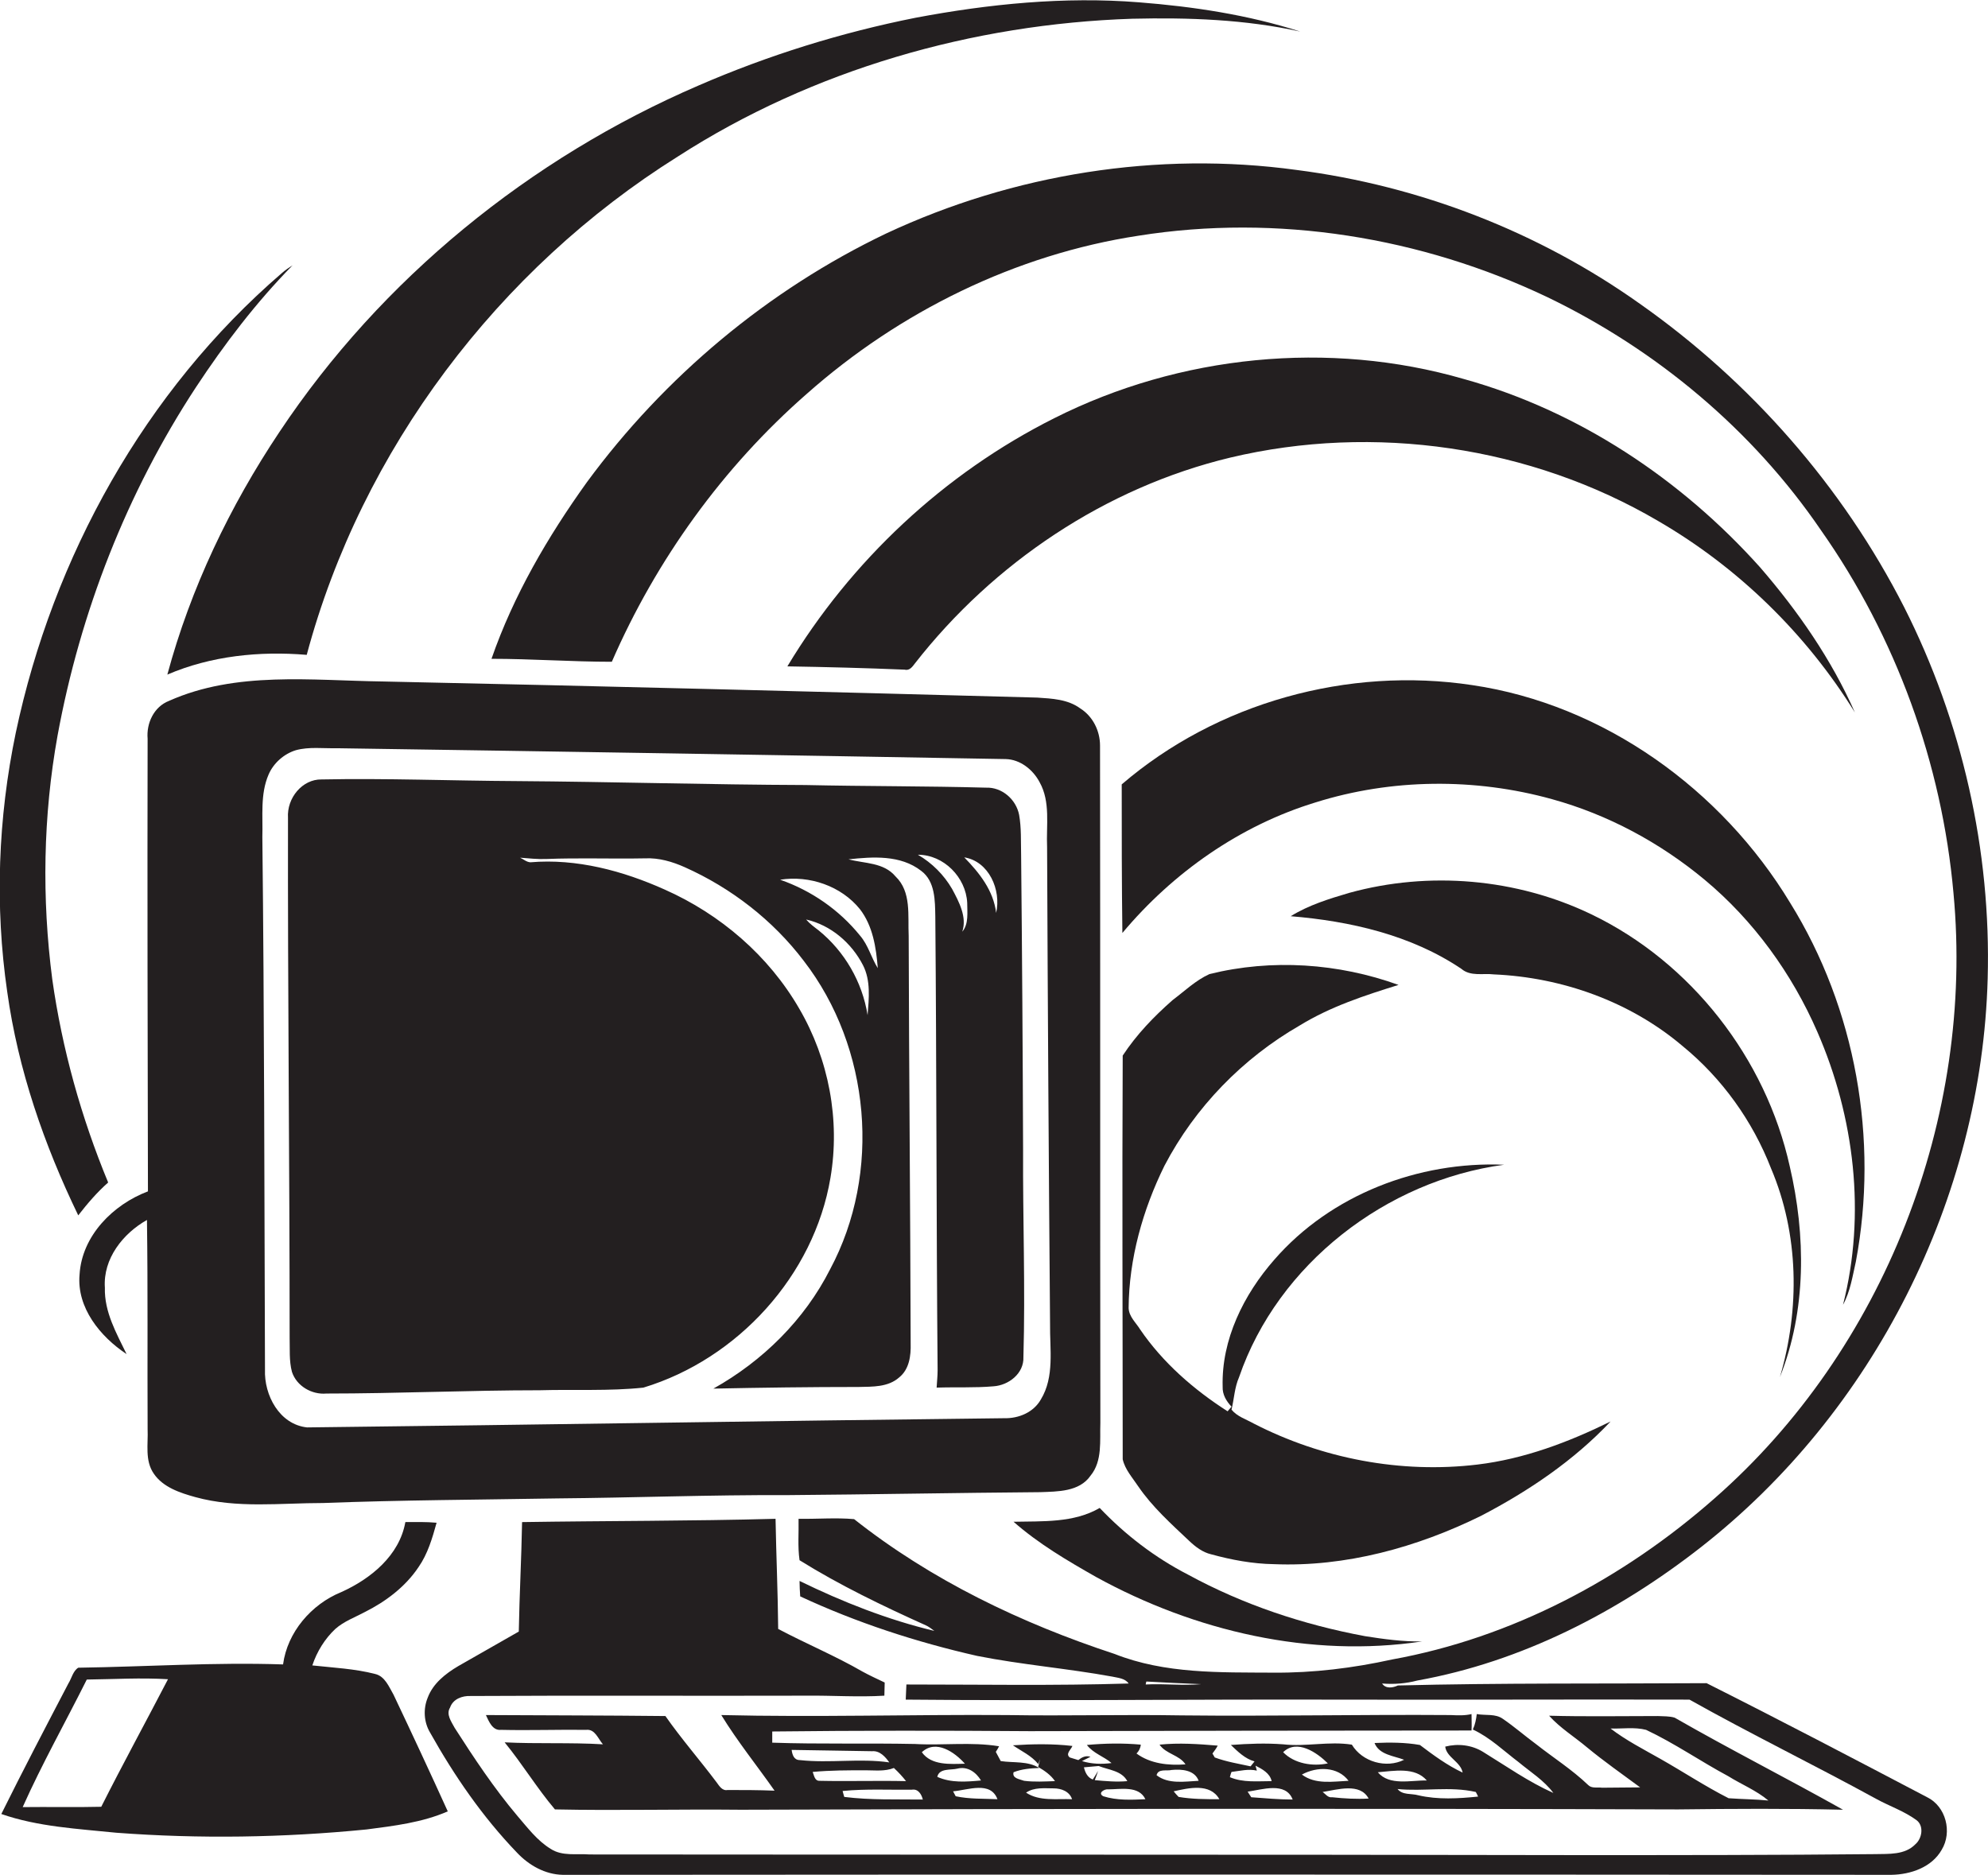
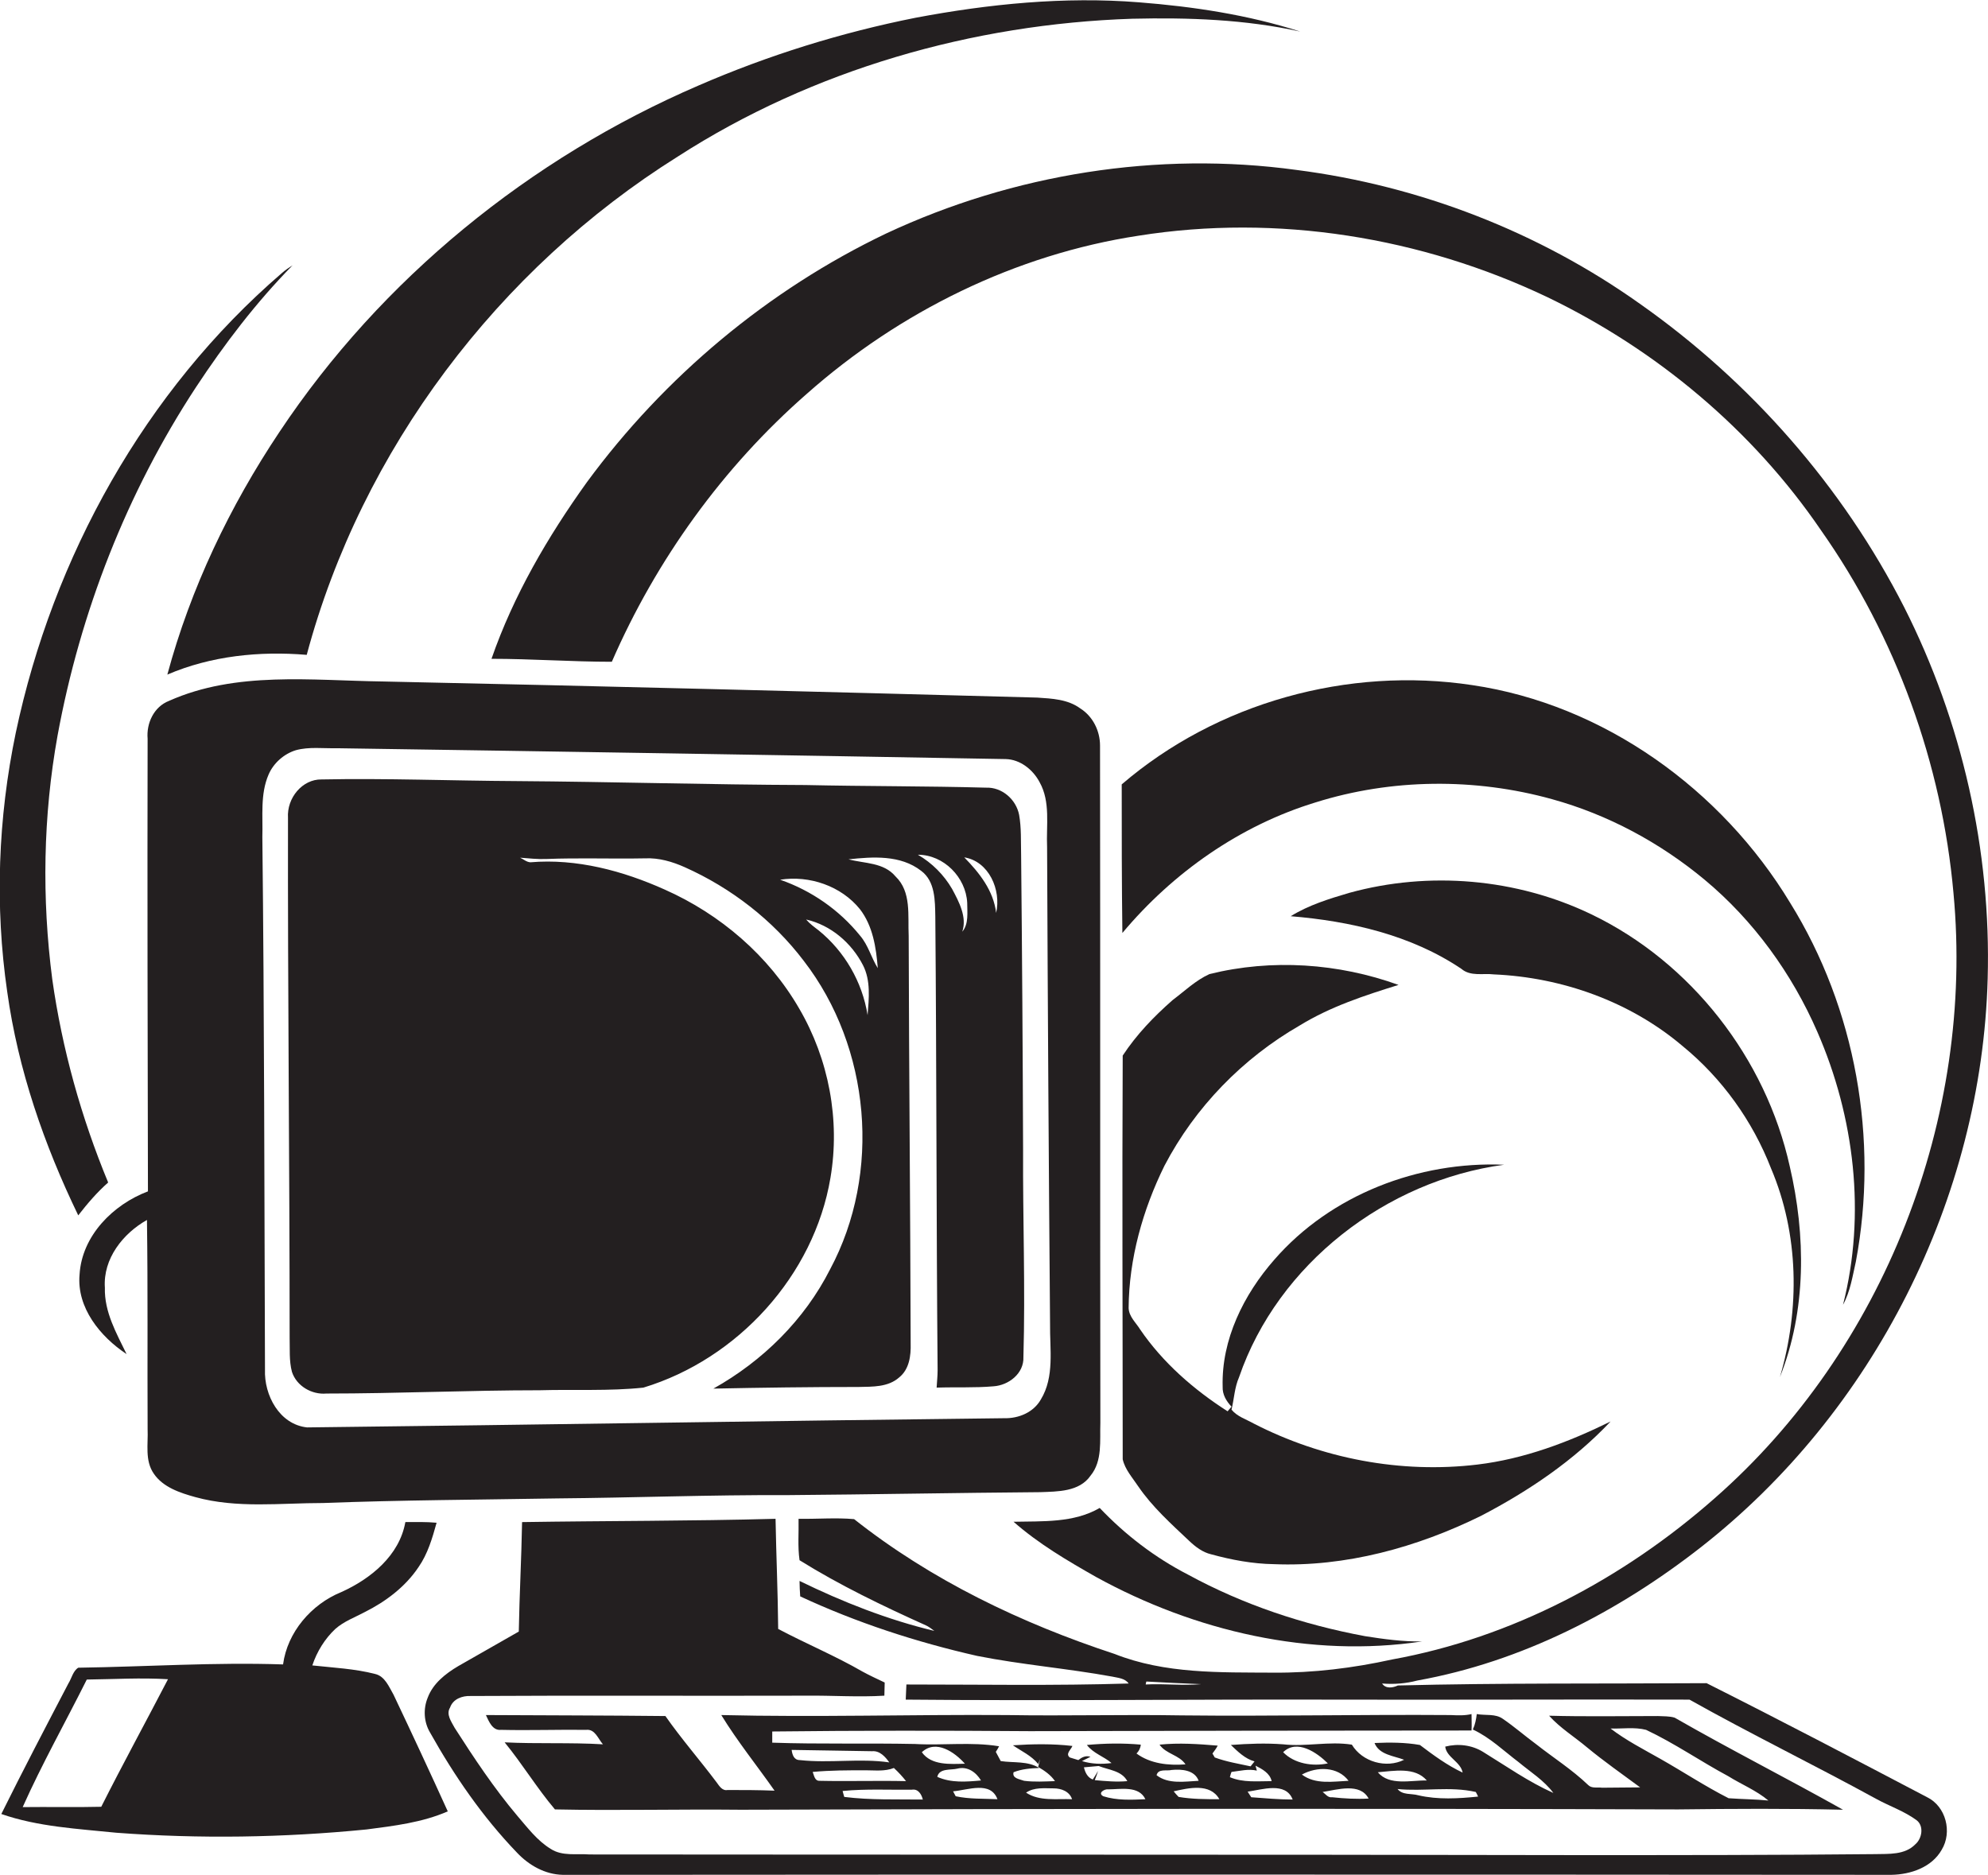
<svg xmlns="http://www.w3.org/2000/svg" version="1.1" id="Layer_1" x="0px" y="0px" viewBox="0 0 604.7 570.4" enable-background="new 0 0 604.7 570.4" xml:space="preserve">
  <g>
    <path fill="#231F20" d="M50.9,205.2c13.3-5.7,28-7.2,42.4-6c16.7-62.4,58.3-117.4,112.9-151.6c41-26.4,89.6-40.3,138.2-41.9   c17.1-0.4,34.4,0.2,51.1,3.9c-15.9-5.1-32.5-7.6-49.1-8.9c-22.7-1.8-45.6,0.5-67.9,4.7c-22.6,4.5-44.8,11.4-66,20.6   C161.2,48.1,116,84.8,85,131.4C69.9,154,58,178.9,50.9,205.2z" />
    <path fill="#231F20" d="M431.1,511.2c31.7-5.7,61-20.8,86.2-40.5c52.6-41.1,85.5-106.2,87.3-173c1.1-39-7.8-78.2-25.4-113   c-18.7-36.7-46.7-68.6-80.4-92.3c-30.8-21.9-67-35.9-104.4-40.7c-42.3-5.8-86.1,1.2-124.8,19.3c-36,17.2-67.5,43.6-91.1,75.7   c-11.9,16.6-22.3,34.4-29,53.7c12.2,0,24.4,0.9,36.6,0.9c13.5-31,33.8-59.2,59.3-81.5c28.2-25,63.5-42.4,100.9-48.1   c42.1-6.7,86,0.4,124.4,18.7c33.2,16,62.4,40.4,83.2,70.9c22.8,32.4,36.8,71,40.3,110.4c6.4,68.2-21.1,138.9-72.7,184.1   c-27.7,24.4-61.6,42.4-98.1,49c-11.8,2.6-23.9,4.1-36.1,4c-16.2-0.1-32.9,0.4-48.3-5.7c-28.3-9.3-55.7-22.4-79.2-41   c-5.6-0.5-11.3,0-16.9-0.1c0.1,4.2-0.3,8.4,0.3,12.6c12.2,7.6,25.3,13.9,38.4,19.8c0.9,0.4,1.8,1.1,2.6,1.7   c-14.2-3.4-27.9-8.8-41-15.2c0,1.6,0.1,3.1,0.2,4.7c17.2,8,35.3,13.9,53.8,18.1c13.6,2.7,27.4,3.8,41.1,6.3c1.8,0.4,3.9,0.5,5,2.1   c-22.5,0.7-45,0.3-67.6,0.3c-0.1,1.5-0.1,3.1-0.2,4.6c42.9,0.4,85.8-0.1,128.7,0c36.6,0.1,73.2-0.1,109.7,0   c18.7,10.5,38,19.9,56.8,30.2c4,2.2,8.5,3.7,12.3,6.5c2.3,1.8,1.6,5.6-0.4,7.3c-3.2,3.3-8.1,2.9-12.3,3c-30,0.3-60,0.3-90,0.3   c-100.3-0.2-200.6-0.1-301-0.2c-3.9-0.3-8.3,0.6-11.8-1.7c-4.1-2.5-7-6.4-10.1-10c-7.1-8.4-13.2-17.6-19.1-26.8   c-1-1.9-2.7-4.1-1.4-6.2c0.9-2.6,3.7-3.6,6.2-3.5c34-0.2,68,0,102-0.1c8-0.1,15.9,0.5,23.9,0c0-1.3,0.1-2.7,0.1-4   c-2.3-1.1-4.5-2.1-6.7-3.3c-8.3-4.8-17.2-8.5-25.7-13c-0.1-11.2-0.6-22.3-0.8-33.5c-25.7,0.7-51.4,0.6-77.1,1   c-0.2,11.1-0.8,22.2-1,33.3c-6.1,3.5-12.3,7-18.4,10.5c-3.9,2.3-7.7,5.3-9.3,9.6c-1.4,3.4-1.2,7.4,0.7,10.6   c7.4,13.2,16,25.7,26.5,36.6c3.6,3.8,8.5,6.6,13.9,6.7c134.7-0.1,269.4-0.1,404.1,0c5.9-0.1,12.3-2.3,15.3-7.6   c3.3-5.4,1.3-13.2-4.4-16c-22.3-11.7-44.6-23.4-67.1-34.7c-31.3,0.2-62.6-0.1-93.9,0.7c-1.5,0.7-3.7,1.1-4.8-0.6   C424.1,512.4,427.7,512.1,431.1,511.2z M348.5,512.4c0-0.2,0.1-0.7,0.2-0.9c5.6,0.3,11.2,0.6,16.7,0.8   C359.7,512.8,354.1,512.1,348.5,512.4z" />
    <path fill="#231F20" d="M23.8,369.7c2.8-3.6,5.7-7,9.1-10c-8.2-19.8-14-40.6-17-61.8c-3.2-24.6-2.8-49.7,1.6-74.1   c6.9-37.6,21.1-74,42.1-106C68.3,104.6,77.9,92,89,80.7c-1.1,0.7-2.3,1.5-3.3,2.4c-41.6,35.8-69.6,86.3-80.9,139.8   c-5.4,25.9-6.4,52.7-2.6,78.8C5.5,325.4,13.4,348.2,23.8,369.7z" />
-     <path fill="#231F20" d="M445.3,115.3c-41.1-11.9-86.5-7.3-124.6,11.9c-33.5,16.8-61.9,43.4-81.2,75.5c11.9,0.2,23.8,0.5,35.7,1   c1.5,0.4,2.4-1,3.1-1.9c23.9-30.6,58-53.5,95.9-62.6c43.7-10.4,91.4-3.5,130.2,19.3c24.3,14.1,45,34.3,59.8,58.2   c-7.1-16.1-17.3-30.8-28.8-44.1C511.4,145.8,480.2,125,445.3,115.3z" />
    <path fill="#231F20" d="M51.4,213.2c-4.6,1.8-6.9,6.8-6.5,11.5c-0.1,45.9,0,91.8,0.1,137.7c-10.6,4-20.1,13.5-20.8,25.3   c-0.9,10.1,6.3,18.9,14.3,24.2c-3.1-6.4-6.8-12.8-6.6-20.2c-0.6-8.8,5.5-16.5,12.8-20.6c0.3,21.2,0.1,42.4,0.2,63.6   c0.2,4.6-0.9,9.6,1.9,13.6c2.8,4.1,7.9,5.8,12.6,7.1c12.7,3.5,25.9,1.8,38.9,1.8c23.7-0.9,47.4-1,71.1-1.4c23.3-0.2,46.7-1.1,70-1   c25.7-0.2,51.3-0.7,77-0.9c5.3-0.2,11.9-0.1,15.3-5c3.7-4.5,2.8-10.7,3-16.1c-0.1-68.7,0-137.3-0.1-206c0-4.5-2.2-8.9-6-11.3   c-3.8-2.8-8.6-3-13.1-3.3c-66.3-1.8-132.7-3.5-199-4.9C94.7,207,71.8,204.1,51.4,213.2z M316.2,237.9c3.4,6,2,13.2,2.3,19.8   c0.2,48.4,0.5,96.7,0.9,145c-0.1,7.7,1.4,16.1-2.8,23c-2.2,3.9-6.7,5.8-11.1,5.7c-70.7,0.8-141.4,2-212.1,2.8   c-8.4-0.9-13.1-9.8-12.8-17.6c-0.2-54-0.2-108-0.8-162c0.2-6.3-0.7-13,1.9-19c1.5-3.5,4.7-6.3,8.3-7.4c4-1.1,8.3-0.5,12.5-0.6   c67.8,1,135.6,2.1,203.4,3.3C310.3,231,314.2,234.1,316.2,237.9z" />
    <path fill="#231F20" d="M564.5,383.8c7-37.2,0-77-20-109.2c-20.8-34.4-56.6-60.3-96.7-66.2c-37.7-5.7-77.6,5.3-106.6,30.2   c0,15.1,0,30.1,0.2,45.2c15.4-18.4,35.8-32.7,58.7-39.7c23.2-7.3,48.6-7.5,72-1c17,4.7,32.8,13.2,46.4,24.5   c14.9,12.4,26.6,28.6,34.3,46.3c11.3,25.9,14.8,55.5,7.8,83C562.8,392.9,563.5,388.2,564.5,383.8z" />
    <path fill="#231F20" d="M87.6,248.8c-0.1,52.7,0.5,105.4,0.5,158c0.1,3.5-0.2,7.1,0.7,10.5c1.4,4.3,6,7,10.5,6.6   c21.6,0,43.3-1,64.9-1c10.5-0.3,21.1,0.3,31.5-0.8c28.7-8.7,51.9-34.1,56.9-63.8c3-17.6-0.5-36.1-9.5-51.5   c-9.3-16.1-24-28.7-40.9-36.2c-12.7-5.7-26.8-9.5-40.9-8.3c-1.2-0.1-2-0.9-3.1-1.4c2.6,0.2,5.3,0.5,7.9,0.4c10-0.4,20,0,30.1-0.2   c4.2-0.2,8.3,1,12.1,2.7c14.1,6.3,26.8,16.1,36.2,28.5c20.3,26.3,23.7,64.5,8,93.8c-7.8,15.4-20.5,27.9-35.5,36.3   c14.7-0.3,29.4-0.5,44.2-0.5c4.2-0.1,8.9,0.1,12.3-2.9c3.1-2.5,3.6-6.6,3.5-10.3c-0.1-41.3-0.5-82.7-0.6-124   c-0.3-6.2,0.9-13.4-4-18.1c-3.6-4.3-9.4-3.9-14.3-5.2c7.4-0.8,15.8-1.4,22.1,3.5c4.3,3.2,4.2,9.1,4.3,13.9c0.4,46,0.3,92,0.7,138   c0,1.8-0.2,3.5-0.3,5.3c5.8-0.2,11.6,0.1,17.3-0.4c4.6-0.3,9.3-3.9,9.1-8.9c0.6-21-0.2-42-0.1-62.9c-0.1-30-0.3-60-0.6-90   c-0.1-4,0.1-8-0.6-12c-0.9-4.7-5.2-8.5-10.1-8.3c-18.3-0.5-36.6-0.4-54.9-0.8c-29.3-0.1-58.7-1-88-1.2c-19.7-0.1-39.5-0.9-59.2-0.5   C92,237,87.2,242.7,87.6,248.8z M303,277.7c-0.8-6.8-5.1-12.2-9.7-16.9C300.8,262,304.6,270.7,303,277.7z M294.2,274.6   c0,2.9,0.5,6.5-1.5,8.8c1.5-4.4-1-9.1-3.1-13c-2.5-4.3-6.1-7.9-10.4-10.4C287.1,260,293.8,266.9,294.2,274.6z M263.9,308.8   c-1.6-10.1-7-19.4-14.9-25.8c-1.3-1-2.7-2-3.8-3.3c7.5,1.7,13.8,7.1,17.3,13.9C264.9,298.3,264.3,303.7,263.9,308.8z M261.6,276.6   c3.9,5.1,4.9,11.6,5.4,17.9c-2-3.2-2.9-7-5.4-9.9c-6.3-7.8-14.8-13.7-24.3-17C246.2,266.2,255.9,269.5,261.6,276.6z" />
    <path fill="#231F20" d="M544.4,354.8c-7.3-32.9-30-62.1-60.4-76.7c-22.7-10.9-49.3-13.2-73.6-6.5c-6.1,1.8-12.3,3.7-17.8,7.1   c18.1,1.5,36.6,5.7,51.9,16c2.8,2.4,6.6,1.3,9.9,1.7c20.8,0.9,41.5,8.3,57.4,21.8c12,9.8,21.3,22.8,26.9,37.2   c8.5,20,8.8,42.8,2.7,63.5C549.5,398.6,549.3,375.8,544.4,354.8z" />
    <path fill="#231F20" d="M489.9,432.4c-12.8,6.3-26.3,11.4-40.5,13.1c-23.3,2.8-47.3-1.8-68.1-12.5c-2.3-1.3-5-2.1-6.7-4.2   c0.8-3.3,0.9-6.7,2.3-9.9c11.8-34.4,44.8-59.8,80.6-64.6c-26-1.1-52.7,9.1-69.9,28.9c-9.3,10.6-16.1,24.3-15.7,38.6   c-0.1,2.4,1.1,4.4,2.7,6.1c-0.4,0.5-0.8,0.9-1.2,1.4c-10.3-6.6-19.7-14.8-26.6-24.9c-1.3-2.1-3.4-3.9-3.5-6.5   c0.1-15,4.3-29.9,10.9-43.3c9.3-17.8,23.8-32.7,41.2-42.7c9.3-5.7,19.7-9.1,30-12.3c-18.3-6.6-38.5-8-57.5-3.3   c-4.2,1.9-7.6,5.2-11.2,7.9c-5.7,5-11,10.5-15.2,16.9c-0.2,40.9,0,81.9,0,122.8c0.7,3.1,2.9,5.5,4.7,8.2c4.3,6.3,10,11.4,15.5,16.6   c1.9,1.8,4.1,3.5,6.7,4.1c6.2,1.7,12.6,2.9,19.1,3c21.8,0.9,43.5-5.1,63-14.7C464.9,453.6,478.7,444.3,489.9,432.4z" />
    <path fill="#231F20" d="M334.5,458.7c-7.9,4.6-17.4,4-26.2,4.2c7.6,6.7,16.3,11.8,25.1,16.8c30,16.5,65.2,24.7,99.2,19.6   c-5.9,0.1-11.7-0.7-17.4-1.6c-18.8-3.5-37.1-9.6-53.8-18.7C351.3,473.8,342.3,466.9,334.5,458.7z" />
    <path fill="#231F20" d="M114.1,509.2c-6.2-1.6-12.7-1.9-19.1-2.6c1.4-4.2,3.8-8.1,7-11.1c2.6-2.3,5.9-3.5,8.9-5.1   c6.4-3.2,12.4-7.7,16.4-13.7c2.8-4,4.2-8.8,5.5-13.5c-3.2-0.3-6.4-0.2-9.5-0.2c-1.8,10.2-10.6,17.3-19.5,21.3   c-9.1,3.7-16.4,12.2-17.7,22c-20.8-0.7-41.6,0.7-62.3,1c-1.6,1-2,3.2-3,4.8c-6.9,13.2-13.8,26.4-20.4,39.7   c11.2,3.9,23.3,4.5,35,5.7c25.3,1.9,50.8,1.5,76.1-1c8.4-1.1,16.9-2.1,24.7-5.5c-5.4-11.9-10.9-23.7-16.5-35.5   C118.3,513.1,117.1,509.9,114.1,509.2z M30.8,549.6c-8,0.2-15.9,0-23.9,0.1c5.9-13.2,13-25.8,19.5-38.8c8.2-0.1,16.5-0.6,24.7-0.1   C44.4,523.7,37.4,536.5,30.8,549.6z" />
    <path fill="#231F20" d="M313.3,526.6c44.8-0.1,89.5-0.2,134.3-0.2c0.1-1.7,0-3.3,0-5c-2.1,0.5-4.2,0.4-6.3,0.3   c-27.3-0.2-54.6,0.4-81.9,0.1c-17.7-0.3-35.4,0.2-53.1-0.1c-29-0.2-57.9,0.7-86.9,0c4.9,8,10.8,15.3,16.2,23   c-4.8-0.2-9.6-0.2-14.3-0.2c-1.6,0.3-2.5-1.2-3.3-2.3c-5.1-6.8-10.7-13.2-15.6-20.2c-18.2-0.2-36.4-0.2-54.6-0.3   c0.9,1.9,2,4.8,4.6,4.5c8.6,0.2,17.3-0.1,25.9,0c2.7-0.3,3.6,2.7,5.1,4.4c-10-0.6-20-0.1-29.9-0.6c5.4,6.6,9.8,13.9,15.3,20.4   c18.8,0.4,37.7-0.1,56.5,0.1c95-0.3,190-0.4,285.1-0.1c16.7-0.2,33.5-0.3,50.2,0.1c-16.9-9.5-34.3-18.3-51.2-28   c-1.6-0.5-3.4-0.4-5.1-0.5c-11,0-22.1,0.2-33.1-0.1c3.3,3.7,7.7,6.4,11.5,9.6c5.2,4.3,10.8,8.2,16.2,12.2c-3.9,0-7.7,0.1-11.6,0.1   c-1.4-0.2-3.1,0.3-4.2-0.8c-4.9-4.7-10.6-8.3-15.8-12.4c-3.4-2.5-6.6-5.3-10.1-7.7c-2.3-1.7-5.3-1-8-1.5c-0.2,1.6-0.5,3.2-1.2,4.7   c5.2,2.4,9.4,6.5,13.9,9.9c3.6,3,7.8,5.6,10.6,9.4c-7.6-3.4-14.4-8.2-21.4-12.5c-3.4-2.1-7.6-2.6-11.5-1.6c0.4,3.3,4.7,4.6,5.3,7.9   c-4.7-2.2-8.9-5.3-13-8.4c-4.5-0.8-9.2-0.8-13.8-0.6c1.4,3.6,5.9,3.9,9,5.1c-5.4,2.7-12.7,0.7-15.9-4.6c-7-1.1-14,0.7-20.9-0.1   c-5.3-0.4-10.6-0.2-15.9,0.2c2.1,2,4.3,4.2,7.2,5c-0.4,0.5-0.8,1-1.2,1.5c-3.7-0.8-7.4-1.4-10.9-2.7c-0.2-0.3-0.5-0.9-0.7-1.2   c0.6-0.8,1.2-1.6,1.6-2.4c-5.9-0.5-11.8-0.9-17.7-0.3c2,2.9,6,3.1,7.9,6c-5.2,0.4-10.7-0.2-14.9-3.3c0.7-0.7,1.2-1.6,1.3-2.7   c-5.5-0.5-10.9-0.4-16.4,0.1c2,2.6,5.2,3.5,7.5,5.5c-3,0.4-6.1,0.3-9-0.6c0.9-0.4,1.7-0.9,2.6-1.3c-1.5-0.5-2.7,0.2-3.7,1   c-0.7-0.2-2-0.6-2.6-0.8c-1.4-1.1,0.4-2.4,0.8-3.5c-6-0.7-12.1-0.6-18.1-0.2c2.6,1.8,5.6,3.1,7.7,5.7l0.6-1.5   c-0.2,0.6-0.5,1.8-0.6,2.4c1.9,1.1,3.8,2.4,5.1,4.3c-3.1,0.1-6.3,0.3-9.4-0.1c-1.3-0.5-3.7-0.7-3.2-2.6c2.5-1,5.2-1.2,7.8-1.3   c-3.5-2.2-7.8-1.5-11.7-2.1c-0.5-0.9-1-1.9-1.5-2.8c0.3-0.4,0.8-1.3,1-1.7c-8.5-1.4-17.1-0.2-25.6-0.7c-14.5-0.3-28.9,0.1-43.4-0.4   c0-1.1,0-2.3,0-3.4C261.1,526.4,287.2,526.4,313.3,526.6z M489.9,525.8c3.6,0.1,7.3-0.5,10.8,0.4c8.7,4.1,16.6,9.6,25,14.1   c4,2.5,8.5,4.3,12.2,7.4c-4-0.4-8.1-0.4-12.1-0.7c-7.1-3.6-13.9-8.1-20.8-12C499.9,532.1,494.6,529.4,489.9,525.8z M448.9,545.1   c0.2,0.3,0.5,1,0.7,1.4c-6,0.6-12.2,1-18.2-0.4c-2.1-0.6-4.8,0-6.3-1.9C433,545,441,543.3,448.9,545.1z M434,541.6   c-4.8-0.1-11.4,1.7-14.9-2.5C424,538.7,430.4,537.4,434,541.6z M416.3,547.1c-3.7,0.2-7.4,0-11.1-0.4c-1.3,0.2-2-1-2.9-1.6   C406.8,544.4,413.7,542.2,416.3,547.1z M410.2,541.7c-4.7,0.2-10.1,1.2-14.2-1.9C400.6,537.3,406.9,537.3,410.2,541.7z    M403.9,536.4c-4.6,1-10.2,0.1-13.6-3.4C394.5,528.9,400.6,533.1,403.9,536.4z M393.2,547.4c-4.2,0-8.4-0.4-12.6-0.7   c-0.3-0.4-0.8-1.3-1.1-1.7C383.9,544.4,391.1,541.9,393.2,547.4z M374.6,539c2.5-0.3,5.2-1,7.7-0.4c-0.1-0.4-0.3-1.1-0.4-1.5   c2,1,4.4,2.3,4.9,4.7c-4.3,0-8.7,0.5-12.7-1.2C374.2,540.2,374.4,539.4,374.6,539z M370.9,547.3c-4.1,0-8.3,0-12.4-0.7   c-0.4-0.4-1.2-1.3-1.5-1.7C361.5,543.9,368.1,542.3,370.9,547.3z M356.4,538.4c3-0.3,7,0,8.2,3.3c-4.2,0.2-9.2,1.1-12.8-1.7   C352.3,537.9,354.9,538.8,356.4,538.4z M348.4,547.3c-4.3,0.2-8.7,0.4-12.8-0.9c-1.9-1,0.5-2.3,1.5-2.1   C340.9,544.3,346.4,543.1,348.4,547.3z M334.2,537.2c3,1.2,7,1.4,8.7,4.6c-3.3,0.3-6.6,0-9.9-0.3c0.3-0.7,0.8-2.1,1-2.8   c-0.5,0.9-1.1,1.8-1.6,2.6c-1.6-0.6-2.3-2.1-2.7-3.7C331.2,537.5,332.7,537.3,334.2,537.2z M320.5,544c2.3,0,4.8,0.9,5.6,3.3   c-4.7-0.2-9.9,0.7-14-2C314.6,543.6,317.7,544,320.5,544z M303.4,547.3c-4.2-0.2-8.5,0-12.7-0.9c-0.2-0.4-0.6-1.1-0.8-1.5   C294.5,544.5,301.3,541.7,303.4,547.3z M298.4,541.6c-4.4,0.4-9.1,0.8-13.3-1.1c0.6-2.7,4.1-2,6.1-2.5   C294.3,537.2,296.9,539.1,298.4,541.6z M293.5,536.5c-4.4,0.1-10.2,0.6-13.1-3.5C284.7,529,290.4,533,293.5,536.5z M280.7,547.4   c-8-0.1-16,0.2-23.9-0.8c-0.1-0.4-0.4-1.3-0.5-1.8c7-0.7,14.1-0.3,21.1-0.4C279.3,544.1,280.3,545.8,280.7,547.4z M275.6,541.8   c-8.8-0.2-17.6,0.1-26.4-0.1c-1.4,0-1.6-1.7-2-2.7c5.4-0.5,10.7-0.5,16.1-0.5c2.9,0,5.8,0.4,8.6-0.7   C273.3,539.1,274.5,540.4,275.6,541.8z M265.3,532.7c2.3-0.2,4,1.7,5.2,3.4c-9-1.3-18.1,0.3-27.2-0.7c-1.8,0-2.3-1.6-2.5-3.1   C249,532.4,257.2,532.6,265.3,532.7z" />
  </g>
</svg>